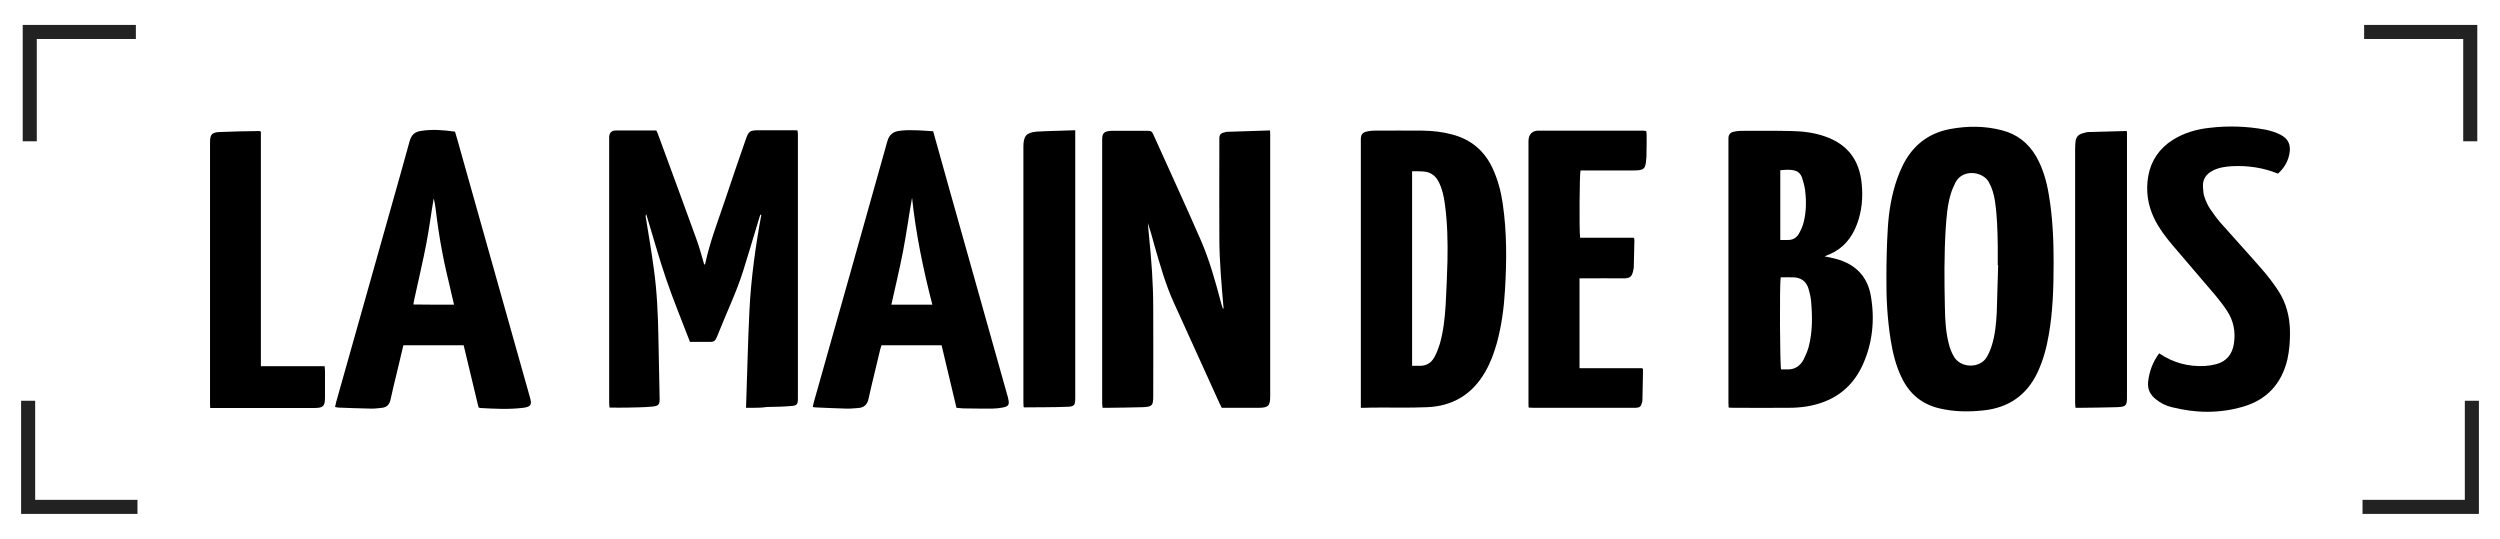
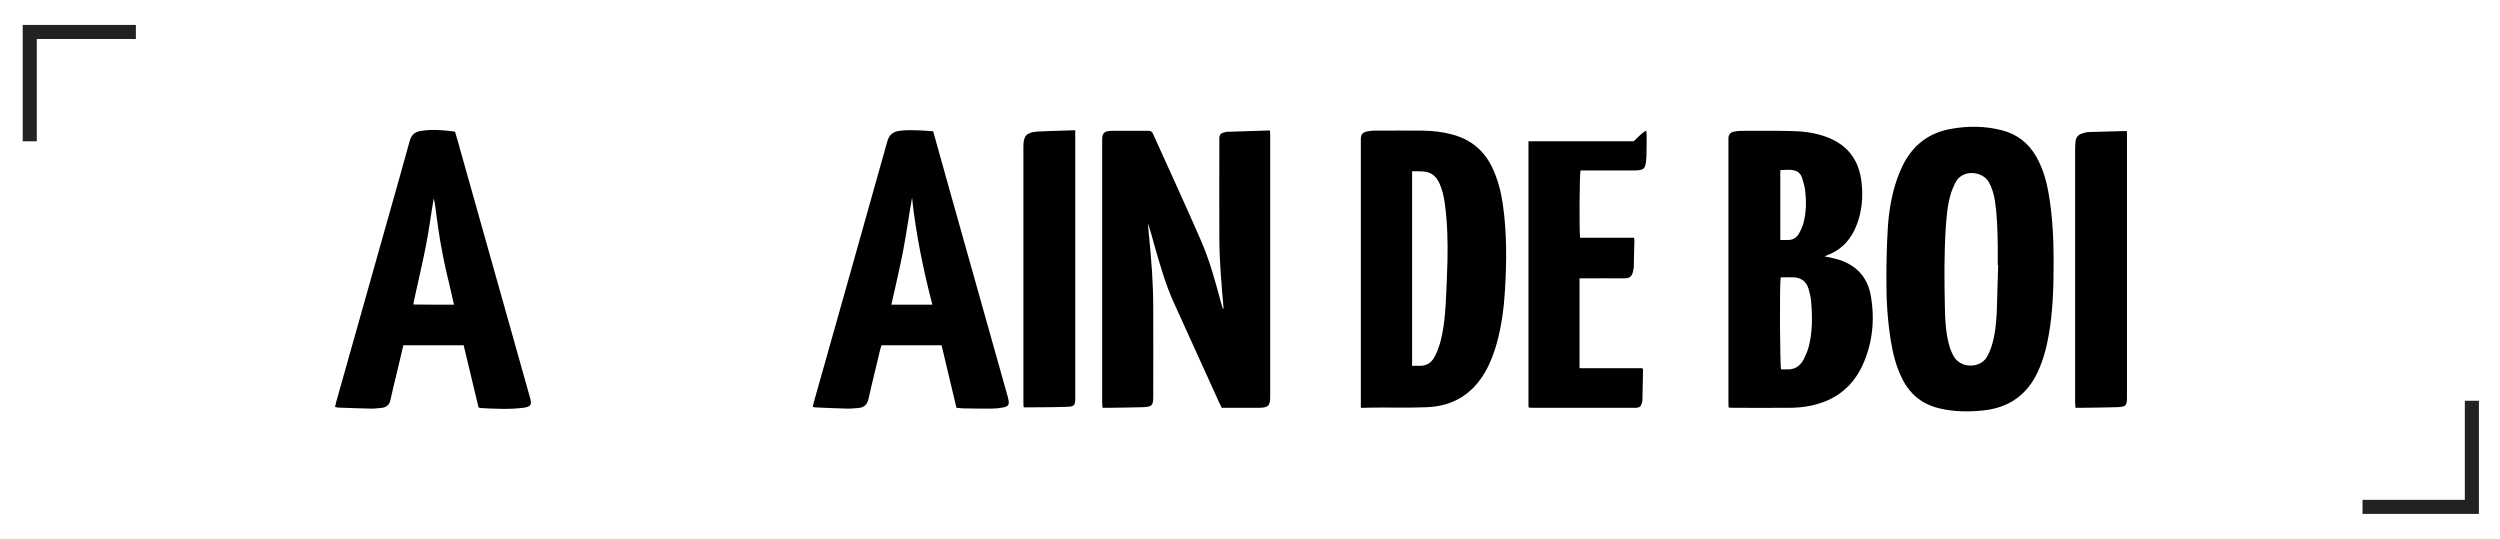
<svg xmlns="http://www.w3.org/2000/svg" version="1.1" id="Calque_1" x="0px" y="0px" viewBox="0 0 1243.9 268.1" style="enable-background:new 0 0 1243.9 268.1;" xml:space="preserve">
  <style type="text/css">
	.st0{fill:none;stroke:#222222;stroke-width:7;stroke-miterlimit:10;}
</style>
  <g>
-     <path d="M371.2,202.9c0.6-16.5,0.9-32.5,1.7-48.6c0.8-15.9,3-31.7,5.9-47.4c-0.2,0-0.4-0.1-0.5-0.1c-0.2,0.7-0.5,1.4-0.7,2.2   c-2.6,8.6-5.1,17.1-7.8,25.7c-3.3,10.5-8.1,20.4-12.1,30.5c-0.4,1-0.8,2.1-1.3,3.1c-0.5,1.2-1.3,1.8-2.6,1.8c-3.4,0-6.9,0-10.5,0   c-4-10.5-8.3-20.8-11.9-31.4c-3.6-10.5-6.5-21.2-9.9-32.2c-0.5,1.2-0.1,2,0,2.7c1.3,8.1,2.7,16.2,3.8,24.4   c1.6,11.4,2.1,22.9,2.3,34.4c0.2,10,0.4,20,0.6,30c0.1,3.3-0.4,4-3.7,4.3c-4,0.4-8,0.4-12,0.5c-3,0.1-6,0-9.2,0   c-0.1-0.9-0.2-1.6-0.2-2.3c0-43.6,0-87.2,0-130.8c0-0.6,0-1.1,0-1.7c0.2-2,1-2.8,3-3.1c0.2,0,0.3,0,0.5,0c6.6,0,13.3,0,19.9,0   c0.2,0.4,0.5,0.7,0.6,1.1c6.4,17.5,12.9,34.9,19.2,52.4c1.6,4.3,2.8,8.8,4.1,13.3c0.2-0.2,0.5-0.3,0.5-0.5   c2.3-10.9,6.4-21.3,9.9-31.8c3.2-9.7,6.6-19.4,9.9-29c1.8-5.4,2.1-5.6,7.8-5.6c5.6,0,11.2,0,16.8,0c0.5,0,0.9,0.1,1.5,0.1   c0.1,0.7,0.2,1.3,0.2,1.9c0,43.8,0,87.7,0,131.5c0,2.8-0.4,3.5-3.2,3.7c-4.1,0.4-8.1,0.4-12.2,0.5   C378.5,203,375.1,202.9,371.2,202.9z" />
    <path d="M608.8,153.4c-0.5-5.7-1-11.5-1.4-17.2c-0.4-5.9-0.7-11.8-0.7-17.7c-0.1-16.1,0-32.2,0-48.2c0-0.6,0-1.3,0-1.9   c0.1-1.3,0.7-2.1,2-2.4c0.5-0.1,1.1-0.3,1.6-0.4c7.1-0.2,14.2-0.5,21.6-0.7c0.1,1.2,0.1,2,0.1,2.8c0,9,0,17.9,0,26.9   c0,34.2,0,68.5,0,102.7c0,4.6-1,5.6-5.6,5.6c-5.4,0-10.9,0-16.3,0c-0.7,0-1.4,0-2.2,0c-0.4-0.8-0.8-1.5-1.1-2.2   c-7.6-16.7-15.1-33.3-22.7-50c-4.2-9.2-6.9-18.9-9.7-28.6c-1-3.7-2-7.4-3.3-11.1c0.2,2.1,0.4,4.2,0.6,6.4   c1.2,11.8,2.1,23.6,2.1,35.4c0.1,14.8,0,29.6,0,44.4c0,4.6-0.5,5.2-5.2,5.4c-5.5,0.2-11,0.2-16.5,0.3c-1.1,0-2.2,0-3.5,0   c-0.1-0.9-0.2-1.6-0.2-2.3c0-43.6,0-87.2,0-130.8c0-0.6,0-1.3,0.1-1.9c0.2-1.3,0.9-2.2,2.2-2.5c0.8-0.2,1.6-0.3,2.4-0.3   c6.1,0,12.2,0,18.2,0c1.2,0,1.9,0.3,2.4,1.5c7.9,17.5,15.9,34.9,23.6,52.5c4.4,10,7.3,20.5,10.1,31c0.3,1.2,0.7,2.4,1.1,3.6   C608.7,153.5,608.7,153.4,608.8,153.4z" />
    <path d="M1021.8,130.3c0,13.2-0.4,24.8-2.4,36.2c-1.1,6.5-2.8,12.8-5.6,18.8c-5.4,11.4-14.5,17.6-26.9,18.9   c-7.4,0.8-14.7,0.7-21.9-1c-8.4-2-14.5-6.8-18.4-14.5c-3.2-6.2-4.8-12.9-5.9-19.7c-1.6-10.2-2.2-20.5-2.1-30.8   c0-8.2,0.2-16.5,0.7-24.7c0.5-8.4,1.9-16.7,4.7-24.7c0.7-2,1.5-3.9,2.4-5.8c4.8-10.2,12.7-16.7,23.9-18.8   c8.6-1.6,17.2-1.6,25.7,0.6c7.6,1.9,13.3,6.4,17.2,13.2c3.3,5.8,5.1,12.2,6.2,18.8C1021.4,108.5,1021.8,120.2,1021.8,130.3z    M994.2,132c-0.1,0-0.1,0-0.2,0c0-3.3,0-6.6,0-9.8c-0.1-7.4-0.3-14.9-1.4-22.2c-0.5-3.3-1.4-6.5-3.1-9.5   c-3.1-5.3-12.9-6.5-16.5,0.2c-1,2-1.9,4.1-2.5,6.2c-1.6,5.5-2,11.2-2.4,16.8c-0.8,13.1-0.7,26.2-0.4,39.3c0.1,6,0.4,12,1.9,17.9   c0.5,2.1,1.3,4.3,2.4,6.2c3.2,6.2,13.3,6.5,16.7,0.3c1-1.8,1.8-3.7,2.4-5.7c1.6-5.2,2.1-10.7,2.4-16.1   C993.8,147.7,993.9,139.8,994.2,132z" />
    <path d="M908,127.6c1.9,0.4,3.7,0.7,5.5,1.2c9.7,2.6,15.8,8.8,17.4,18.7c2,11.8,0.8,23.5-4.3,34.5c-5.6,11.9-15.3,18.3-28.1,20.3   c-2.8,0.4-5.6,0.6-8.4,0.6c-9.3,0.1-18.6,0-27.8,0c-0.7,0-1.4-0.1-2.2-0.1c0-0.9-0.1-1.7-0.1-2.5c0-43.3,0-86.6,0-129.8   c0-0.6,0-1.3,0-1.9c0.1-1.6,0.9-2.6,2.4-3c1.2-0.3,2.5-0.5,3.8-0.5c8.4,0,16.8-0.1,25.2,0.1c5.7,0.1,11.3,0.8,16.7,2.7   c11.2,3.9,17.1,11.8,18.2,23.5c0.7,6.9,0.1,13.7-2.4,20.3c-2.5,6.6-6.7,11.8-13.3,14.7c-0.8,0.3-1.6,0.6-2.4,1   C908,127.3,908,127.4,908,127.6z M886,138c-0.6,3.2-0.4,44,0.2,45.8c0.9,0,1.9,0,2.8,0c3.9,0.2,6.6-1.6,8.4-4.9   c1-2,1.9-4.1,2.5-6.2c2-7.6,1.9-15.4,1.2-23.1c-0.2-2-0.7-4.1-1.3-6.1c-1.1-3.4-3.6-5.3-7.1-5.5C890.4,137.9,888.3,138,886,138z    M885.8,119.4c1.4,0,2.5,0,3.6,0c2.5,0.1,4.4-1,5.6-3c1-1.8,1.9-3.7,2.4-5.7c1.4-5.4,1.4-10.9,0.7-16.4c-0.3-2-0.9-4-1.5-6   c-0.6-1.6-1.7-2.9-3.5-3.4c-2.4-0.7-4.8-0.4-7.3-0.2C885.8,96.3,885.8,107.7,885.8,119.4z" />
    <path d="M677.1,202.9c0-1.1,0-1.9,0-2.7c0-43.3,0-86.5,0-129.8c0-0.5,0-1,0-1.4c0.1-2.2,0.9-3.1,3.1-3.6c1.1-0.2,2.2-0.4,3.3-0.4   c8.2,0,16.3-0.1,24.5,0c4.9,0.1,9.7,0.6,14.5,1.9c9.2,2.4,15.9,7.9,20,16.5c2.7,5.7,4.3,11.7,5.2,17.9c2.1,14.4,2,28.8,1.1,43.3   c-0.5,8.8-1.7,17.5-4,26c-1.4,5-3.2,9.9-5.8,14.4c-6.4,11.2-16.2,17.1-28.9,17.6c-9.2,0.4-18.4,0.1-27.6,0.2   C680.8,202.9,679.2,202.9,677.1,202.9z M702.6,85.2c0,32.4,0,64.5,0,96.8c1.2,0,2.3,0,3.4,0c3.6,0.2,6.2-1.4,7.8-4.5   c1.1-2,1.9-4.2,2.6-6.4c1.8-6.3,2.5-12.9,2.9-19.4c0.4-7.3,0.7-14.5,0.9-21.8c0.2-9.5,0-19-1.3-28.5c-0.5-3.7-1.3-7.4-3-10.8   c-1.7-3.4-4.4-5.2-8.2-5.3C706.1,85.2,704.5,85.2,702.6,85.2z" />
    <path d="M464.3,65.3c2.5,8.8,4.8,17.1,7.1,25.4c10,35.7,20.1,71.4,30.1,107c0,0.2,0.1,0.3,0.1,0.5c0.8,3.1,0.3,4.1-2.9,4.6   c-1.6,0.3-3.3,0.5-5,0.5c-4.7,0-9.4,0-14.2-0.1c-1.1,0-2.2-0.2-3.6-0.3c-2.5-10.4-4.9-20.7-7.4-31.1c-9.9,0-19.8,0-29.9,0   c-0.2,0.6-0.4,1.2-0.6,1.9c-1.9,8.2-4,16.3-5.8,24.5c-0.6,2.9-2.1,4.6-5.1,4.8c-2,0.1-4,0.4-6,0.3c-5.1-0.1-10.2-0.4-15.3-0.6   c-0.4,0-0.8-0.1-1.4-0.2c0.2-0.8,0.3-1.6,0.5-2.3c12.2-43.3,24.5-86.6,36.6-129.9c0.9-3.3,2.9-4.8,6-5.2c2.2-0.3,4.5-0.4,6.7-0.3   C457.6,64.8,460.9,65.1,464.3,65.3z M463.9,151.6c-4.6-17.8-8.2-35.3-10.1-53.2c-1.6,8.9-2.8,17.9-4.5,26.7   c-1.7,8.8-3.8,17.5-5.8,26.5C450.3,151.6,456.8,151.6,463.9,151.6z" />
    <path d="M226.4,65.5c1,3.3,1.9,6.5,2.8,9.8c11.5,40.8,23,81.7,34.5,122.5c1,3.4,0.6,4.6-3.3,5.1c-7.2,0.9-14.4,0.5-21.5,0.1   c-0.2,0-0.4-0.2-0.8-0.3c-2.4-10.2-4.9-20.6-7.4-30.9c-10.1,0-20,0-30,0c-1.2,5-2.4,9.9-3.5,14.7c-1,4.1-2,8.2-2.9,12.4   c-0.5,2.3-1.8,3.7-4.1,4c-2,0.2-4,0.5-6,0.4c-5.3-0.1-10.5-0.3-15.8-0.5c-0.5,0-0.9-0.2-1.7-0.3c0.2-0.9,0.4-1.8,0.6-2.6   c9.1-32.1,18.1-64.3,27.2-96.4c3.1-11.1,6.3-22.1,9.3-33.2c0.8-3,2.4-4.6,5.3-5.1C214.9,64.2,220.6,64.7,226.4,65.5z M225.9,151.6   c-0.9-3.8-1.7-7.3-2.5-10.8c-0.8-3.5-1.7-7-2.4-10.5c-0.7-3.5-1.4-7.1-2-10.6c-0.6-3.5-1.1-7.1-1.6-10.7c-0.5-3.4-0.7-6.9-1.6-10.3   c-1.3,7.4-2.2,14.8-3.6,22.1c-1.8,9.5-4.1,18.9-6.1,28.3c-0.2,0.8-0.3,1.5-0.4,2.4C212.4,151.6,219,151.6,225.9,151.6z" />
-     <path d="M1074.3,175.8c7.1,4.8,14.6,6.7,22.7,6.3c1.9-0.1,3.8-0.4,5.7-0.9c5.2-1.4,8-5,8.8-10.2c0.9-5.8-0.1-11.3-3.4-16.3   c-1.7-2.6-3.6-5.1-5.6-7.5c-7.2-8.5-14.4-16.9-21.7-25.4c-3.4-4-6.6-8.3-8.9-13c-3.3-6.8-4.3-13.9-3-21.3   c1.4-7.7,5.6-13.7,12.2-17.9c5.6-3.5,11.8-5.3,18.3-6c9.3-1.1,18.5-0.8,27.7,0.9c2.6,0.5,5.1,1.3,7.5,2.5c4,2,5.4,5.2,4.5,9.6   c-0.7,3.8-2.7,7.2-5.7,9.8c-7.3-3-15-4.1-22.9-3.7c-3.4,0.2-6.7,0.7-9.7,2.3c-3.2,1.7-4.9,4.3-4.7,8c0.1,1.7,0.2,3.6,0.8,5.2   c0.7,2,1.6,4,2.8,5.8c1.6,2.4,3.3,4.7,5.2,6.9c6.8,7.7,13.7,15.2,20.4,22.9c3,3.4,5.8,7.1,8.3,10.9c4,6.1,5.7,13,5.8,20.2   c0.1,4.7-0.3,9.4-1.3,14c-2.9,12.1-10.3,20.1-22.2,23.5c-11.7,3.4-23.5,3.2-35.3,0.2c-2.9-0.7-5.6-2-7.9-3.9   c-2.8-2.2-4.2-4.9-3.9-8.5C1069.3,185,1071.1,180.2,1074.3,175.8z" />
-     <path d="M819.1,65.2c0.1,0.6,0.2,1.2,0.2,1.7c0,3.6,0,7.2-0.1,10.8c0,0.4,0,0.8-0.1,1.2c-0.3,5.2-1.1,5.9-6.2,5.9c-8,0-16,0-24,0   c-0.9,0-1.7,0-2.5,0c-0.5,1.9-0.7,29.6-0.2,33.5c4.4,0,8.8,0,13.3,0c4.5,0,8.9,0,13.5,0c0.1,0.7,0.3,1.2,0.2,1.7   c-0.1,4.2-0.2,8.5-0.3,12.7c0,0.3,0,0.6-0.1,1c-0.7,4.4-2,4.8-5.4,4.8c-6.2-0.1-12.3,0-18.5,0c-0.9,0-1.7,0-3,0   c0,14.9,0,29.7,0,44.7c10.6,0,21,0,31.2,0c0.3,0.4,0.4,0.5,0.4,0.7c-0.1,5-0.2,10.1-0.3,15.1c0,0.6-0.1,1.1-0.3,1.6   c-0.5,1.7-1.1,2.2-2.9,2.3c-0.6,0-1.1,0-1.7,0c-16.5,0-32.9,0-49.4,0c-0.7,0-1.4-0.1-2.3-0.1c-0.1-0.8-0.1-1.5-0.1-2.2   c0-43.4,0-86.8,0-130.3c0-3.5,1.9-5.3,5-5.3c17.4,0,34.9,0,52.3,0C818.2,65.1,818.6,65.1,819.1,65.2z" />
-     <path d="M129.8,182.2c10.8,0,21.2,0,31.7,0c0.1,0.9,0.2,1.6,0.2,2.3c0,4.4,0,8.8,0,13.2c0,4.4-0.8,5.3-5.4,5.3   c-11.4,0-22.7,0-34.1,0c-5,0-9.9,0-14.9,0c-0.9,0-1.7,0-2.7,0c-0.1-1-0.1-1.7-0.1-2.4c0-43.3,0-86.6,0-129.8c0-3.7,0.8-4.9,4.5-5.1   c6.7-0.3,13.4-0.4,20.1-0.5c0.1,0,0.3,0.1,0.7,0.3C129.8,104.2,129.8,143,129.8,182.2z" />
+     <path d="M819.1,65.2c0.1,0.6,0.2,1.2,0.2,1.7c0,3.6,0,7.2-0.1,10.8c0,0.4,0,0.8-0.1,1.2c-0.3,5.2-1.1,5.9-6.2,5.9c-8,0-16,0-24,0   c-0.9,0-1.7,0-2.5,0c-0.5,1.9-0.7,29.6-0.2,33.5c4.4,0,8.8,0,13.3,0c4.5,0,8.9,0,13.5,0c0.1,0.7,0.3,1.2,0.2,1.7   c-0.1,4.2-0.2,8.5-0.3,12.7c0,0.3,0,0.6-0.1,1c-0.7,4.4-2,4.8-5.4,4.8c-6.2-0.1-12.3,0-18.5,0c-0.9,0-1.7,0-3,0   c0,14.9,0,29.7,0,44.7c10.6,0,21,0,31.2,0c0.3,0.4,0.4,0.5,0.4,0.7c-0.1,5-0.2,10.1-0.3,15.1c0,0.6-0.1,1.1-0.3,1.6   c-0.5,1.7-1.1,2.2-2.9,2.3c-0.6,0-1.1,0-1.7,0c-16.5,0-32.9,0-49.4,0c-0.7,0-1.4-0.1-2.3-0.1c-0.1-0.8-0.1-1.5-0.1-2.2   c0-43.4,0-86.8,0-130.3c17.4,0,34.9,0,52.3,0C818.2,65.1,818.6,65.1,819.1,65.2z" />
    <path d="M535,64.8c0,1.3,0,2.1,0,2.9c0,43.3,0,86.7,0,130c0,3.9-0.3,4.6-4,4.7c-7.1,0.3-14.2,0.2-21.3,0.3c-0.1,0-0.1-0.1-0.4-0.2   c0-0.6-0.1-1.3-0.1-2c0-42.5,0-84.9,0-127.4c0-5.4,1.4-7.1,6.5-7.6C522,65.1,528.3,65.1,535,64.8z" />
    <path d="M1058.3,65.4c0,1,0,1.9,0,2.9c0,43,0,86.1,0,129.1c0,4.5-0.4,5-5.1,5.2c-5.8,0.2-11.5,0.2-17.3,0.3c-1,0-2,0-3.2,0   c-0.1-1-0.2-1.8-0.2-2.5c0-42.1,0-84.2,0-126.2c0-1.3,0.1-2.6,0.2-3.8c0.2-2,1.3-3.4,3.3-4c1.1-0.3,2.2-0.7,3.3-0.7   c6.1-0.2,12.1-0.3,18.2-0.5C1057.7,65.1,1057.9,65.2,1058.3,65.4z" />
  </g>
  <g>
    <g>
      <polyline class="st0" points="14.8,70.3 14.8,15.9 67.6,15.9   " />
-       <polyline class="st0" points="68.4,252.2 14,252.2 14,199.4   " />
    </g>
    <g>
-       <polyline class="st0" points="1229.1,70.3 1229.1,15.9 1176.3,15.9   " />
      <polyline class="st0" points="1175.5,252.2 1229.9,252.2 1229.9,199.4   " />
    </g>
  </g>
</svg>